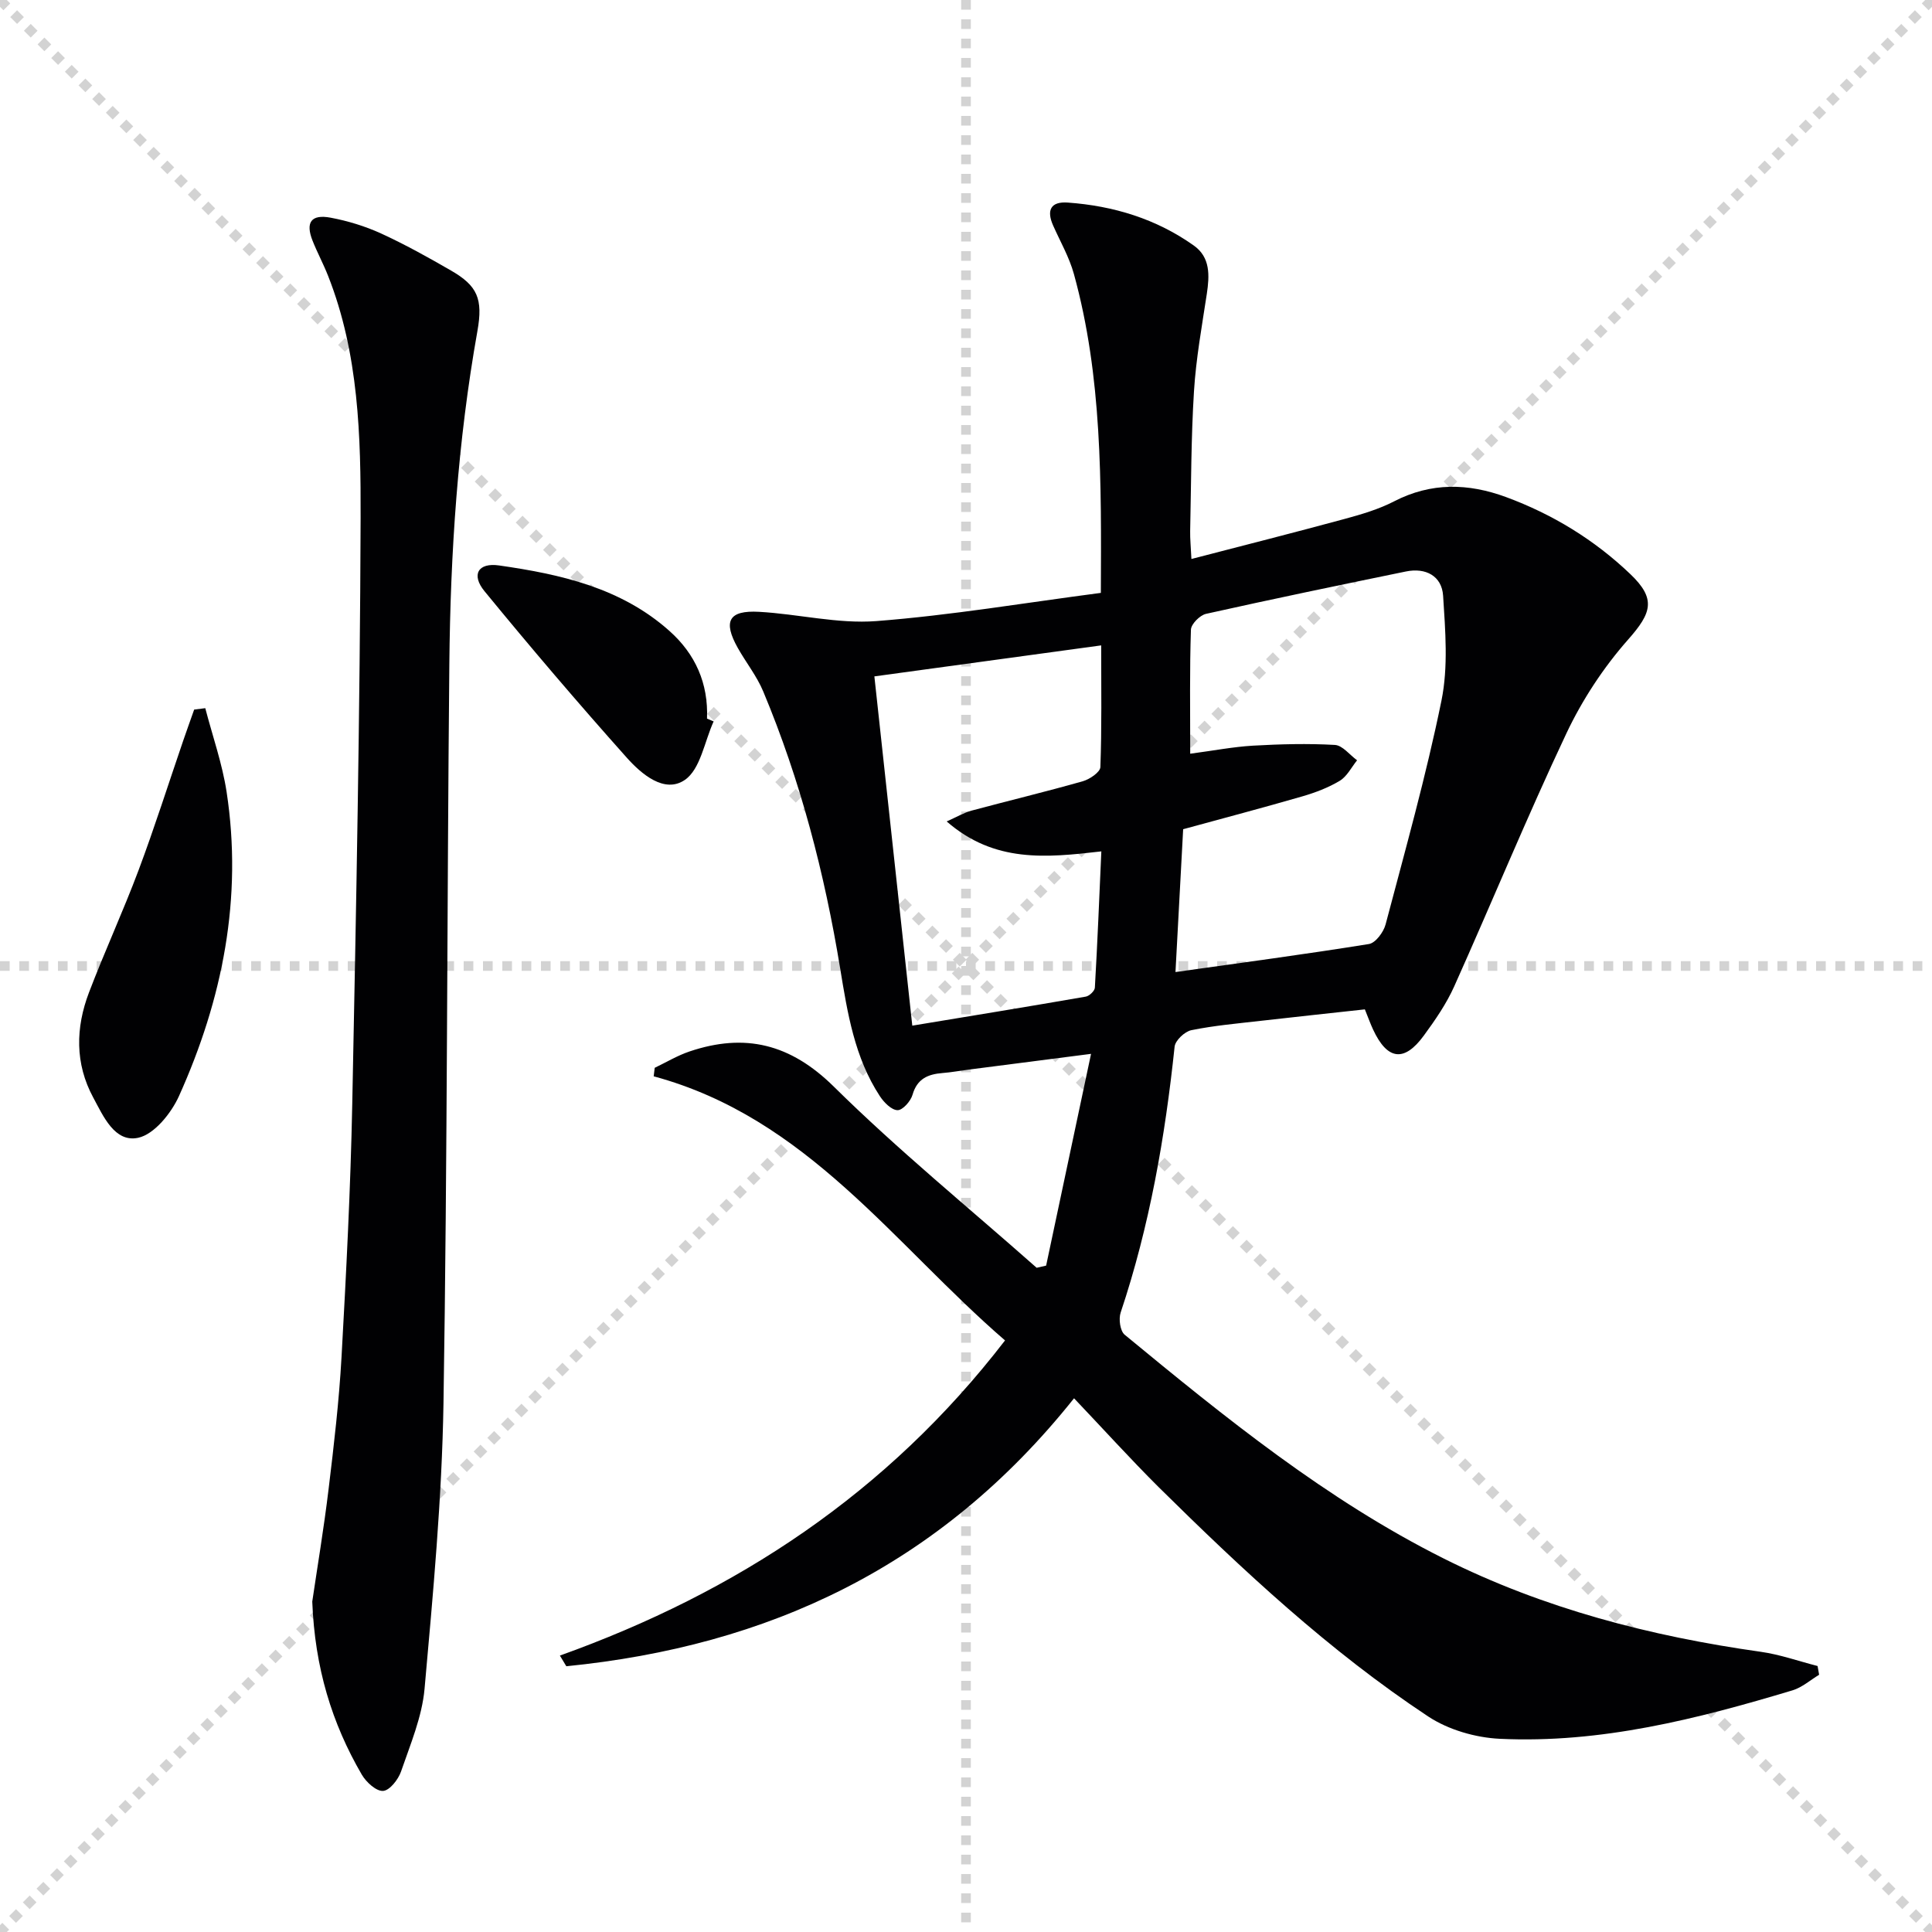
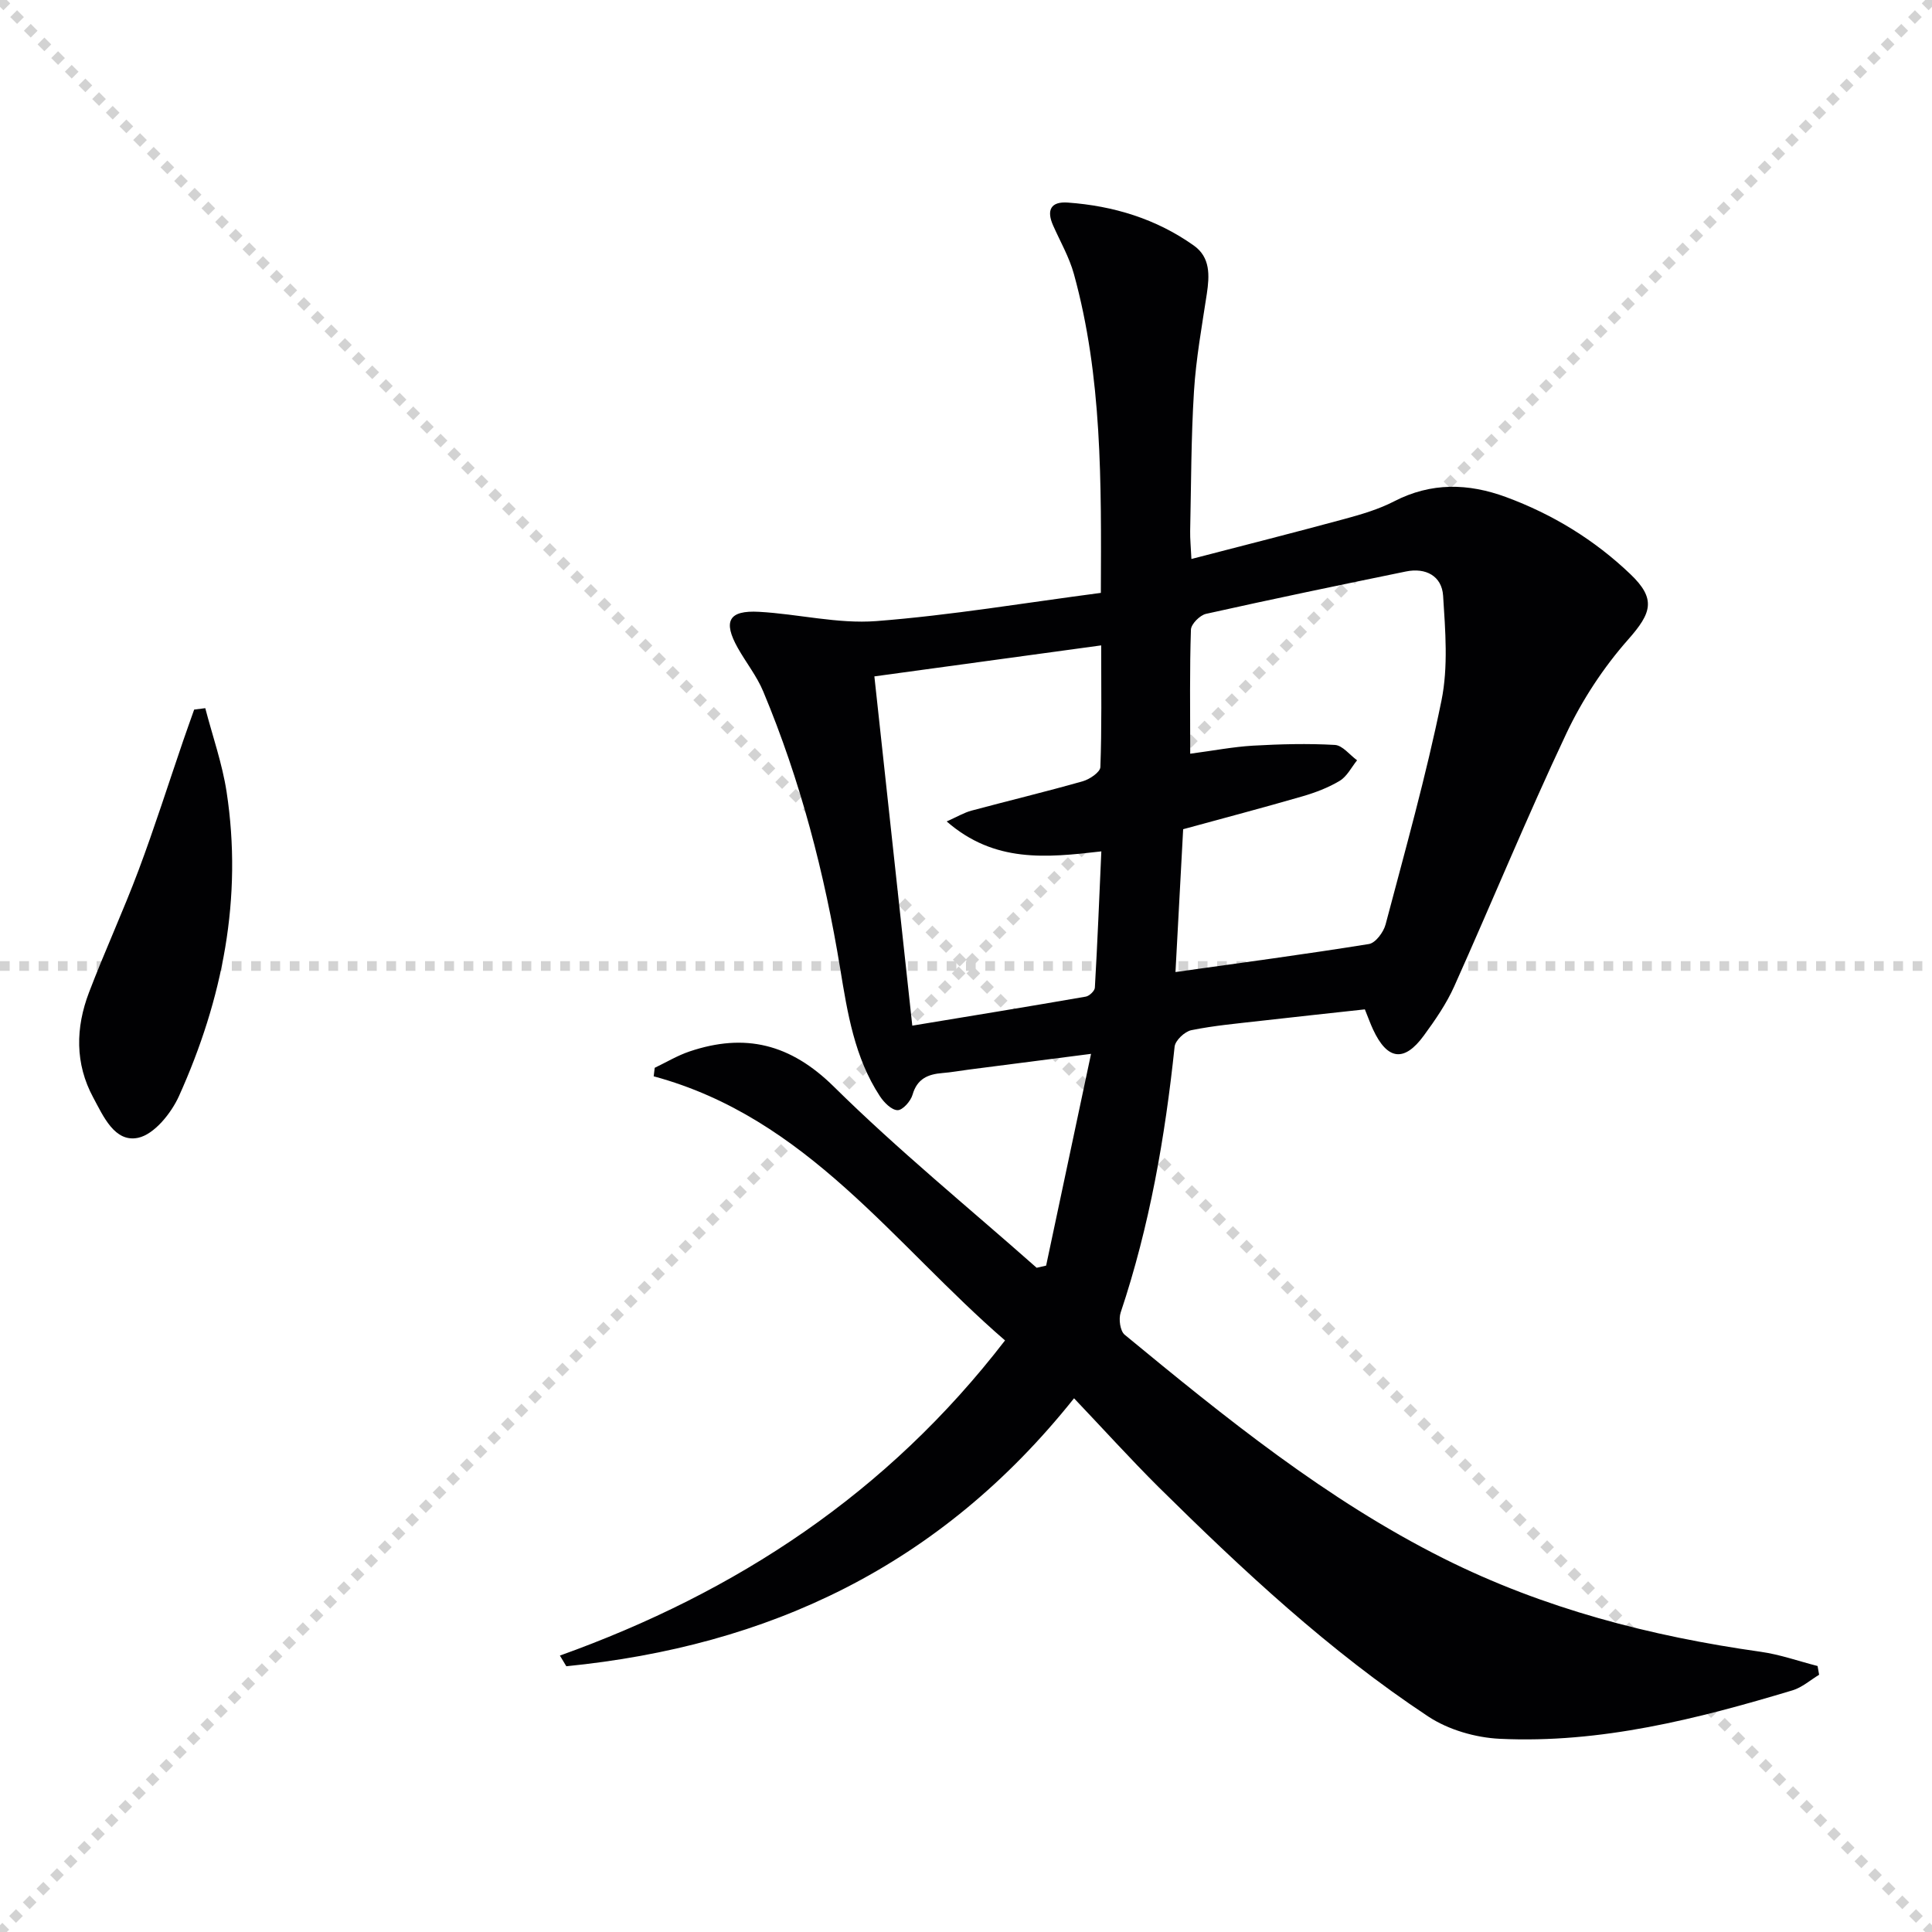
<svg xmlns="http://www.w3.org/2000/svg" enable-background="new 0 0 400 400" viewBox="0 0 400 400">
  <g stroke="lightgray" stroke-dasharray="1,1" stroke-width="1" transform="scale(2, 2)">
    <line x1="0" y1="0" x2="200" y2="200" />
    <line x1="200" y1="0" x2="0" y2="200" />
-     <line x1="100" y1="0" x2="100" y2="200" />
    <line x1="0" y1="100" x2="200" y2="100" />
  </g>
  <g fill="#010103">
    <path d="m222.37 289.5c-27.83 34.93-63.38 51.32-105.12 55.48-.44-.74-.89-1.48-1.33-2.21 36.56-13.11 67.79-33.59 92.16-65.25-23.03-19.88-40.94-46.09-72.74-54.68.07-.59.14-1.17.21-1.76 2.4-1.15 4.72-2.55 7.22-3.39 11.45-3.86 20.86-1.6 29.87 7.29 13.34 13.17 27.93 25.06 41.99 37.5.65-.15 1.3-.3 1.96-.45 3.03-14.29 6.06-28.58 9.3-43.84-9.37 1.2-17.34 2.23-25.32 3.26-1.81.23-3.61.57-5.43.71-3.01.24-5.26 1.17-6.21 4.5-.38 1.33-2.05 3.21-3.1 3.19-1.25-.02-2.8-1.59-3.65-2.88-5.26-8.01-6.72-17.25-8.23-26.45-3.23-19.7-8.22-38.92-15.93-57.36-1.33-3.19-3.57-5.99-5.28-9.03-3.09-5.52-1.87-7.81 4.41-7.46 8.12.45 16.29 2.53 24.28 1.92 15.49-1.2 30.87-3.8 46.49-5.84.1-23 .28-44.77-5.58-66.02-.96-3.48-2.83-6.72-4.31-10.06-1.39-3.14-.5-4.99 3.05-4.73 9.45.68 18.31 3.37 26.09 8.9 3.44 2.44 3.26 6.19 2.69 9.99-1.02 6.71-2.24 13.43-2.66 20.19-.6 9.62-.58 19.29-.79 28.94-.03 1.61.14 3.22.26 5.77 10.94-2.84 21.33-5.47 31.68-8.28 3.51-.95 7.09-2 10.3-3.66 7.66-3.95 15.33-3.76 23.15-.88 9.65 3.56 18.29 8.84 25.72 15.93 5.42 5.16 4.44 8.06-.43 13.57-5.09 5.76-9.49 12.46-12.78 19.42-8.15 17.27-15.41 34.96-23.23 52.39-1.62 3.61-3.93 6.96-6.28 10.17-4.08 5.59-7.58 5.1-10.53-1.26-.56-1.2-1-2.46-1.69-4.15-7.16.79-14.4 1.55-21.62 2.38-4.79.55-9.61.97-14.31 1.93-1.37.28-3.32 2.12-3.46 3.41-1.97 18.72-5.18 37.15-11.17 55.05-.45 1.33-.11 3.82.83 4.59 20.82 17.16 41.79 34.18 66.07 46.34 20.68 10.36 42.81 16.09 65.65 19.31 3.97.56 7.83 1.94 11.74 2.94.11.6.21 1.21.32 1.81-1.82 1.1-3.52 2.62-5.49 3.22-19.77 5.95-39.77 11.03-60.62 10.04-5.05-.24-10.66-1.87-14.84-4.63-20.49-13.56-38.4-30.29-55.83-47.51-5.88-5.86-11.46-12.03-17.48-18.36zm24.05-133.45c4.83-.64 8.9-1.43 13.01-1.67 5.64-.32 11.31-.47 16.94-.15 1.59.09 3.07 2.07 4.6 3.18-1.17 1.45-2.08 3.33-3.58 4.24-2.39 1.44-5.1 2.46-7.79 3.24-8.08 2.34-16.23 4.49-24.64 6.79-.53 9.82-1.05 19.51-1.59 29.57 13.79-1.94 26.95-3.69 40.05-5.8 1.37-.22 3.03-2.46 3.45-4.05 4.07-15.4 8.39-30.76 11.57-46.35 1.42-6.98.8-14.49.34-21.71-.26-4.08-3.59-5.87-7.7-5.02-13.81 2.83-27.62 5.7-41.38 8.77-1.27.28-3.09 2.11-3.13 3.27-.28 8.3-.15 16.62-.15 25.69zm-50.42 14.02c2.26-1.01 3.63-1.83 5.11-2.23 7.68-2.06 15.42-3.92 23.07-6.09 1.43-.41 3.6-1.88 3.64-2.93.3-8.11.17-16.24.17-25.2-16.03 2.19-31.48 4.3-46.96 6.42 2.67 24.54 5.23 48.11 7.85 72.31 12.09-2 24.02-3.94 35.92-6.01.74-.13 1.84-1.18 1.88-1.85.54-9.38.92-18.76 1.34-28.22-11.46 1.32-22.14 2.4-32.02-6.2z" />
-     <path d="m64.65 331.59c1.02-6.95 2.4-15.13 3.39-23.37 1.1-9.07 2.16-18.16 2.67-27.27.97-17.43 1.87-34.89 2.22-52.34.81-40.45 1.6-80.9 1.73-121.36.05-16.9-.36-33.98-6.73-50.13-.97-2.47-2.24-4.82-3.22-7.29-1.5-3.79-.29-5.52 3.75-4.76 3.56.67 7.13 1.76 10.42 3.26 4.97 2.28 9.77 4.95 14.51 7.69 5.44 3.14 6.65 5.83 5.45 12.54-4.07 22.83-5.59 45.88-5.81 69.01-.49 50.97-.4 101.95-1.21 152.92-.32 19.74-2.16 39.47-3.92 59.15-.52 5.82-2.94 11.51-4.87 17.13-.57 1.66-2.36 3.94-3.72 4.02-1.42.09-3.49-1.81-4.4-3.36-6.2-10.65-9.73-22.14-10.26-35.84z" />
    <path d="m42.5 146.62c1.5 5.76 3.51 11.45 4.41 17.3 3.37 21.99-.83 42.97-9.85 63-1.61 3.57-5.14 7.95-8.47 8.65-4.85 1.02-7.2-4.47-9.3-8.36-3.79-7.02-3.64-14.45-.87-21.72 3.25-8.52 7.08-16.82 10.28-25.35 3.31-8.84 6.17-17.86 9.23-26.79.74-2.15 1.51-4.29 2.27-6.44.77-.09 1.54-.19 2.3-.29z" />
-     <path d="m147.75 149.36c-1.9 4.17-2.73 9.91-5.97 12.12-4.22 2.88-9-1.23-12.04-4.64-10.05-11.26-19.86-22.76-29.43-34.44-2.8-3.41-1.33-5.96 3.02-5.33 12.73 1.82 25.24 4.62 35.26 13.55 5.38 4.79 8.08 10.86 7.79 18.16.45.18.91.38 1.37.58z" />
  </g>
</svg>